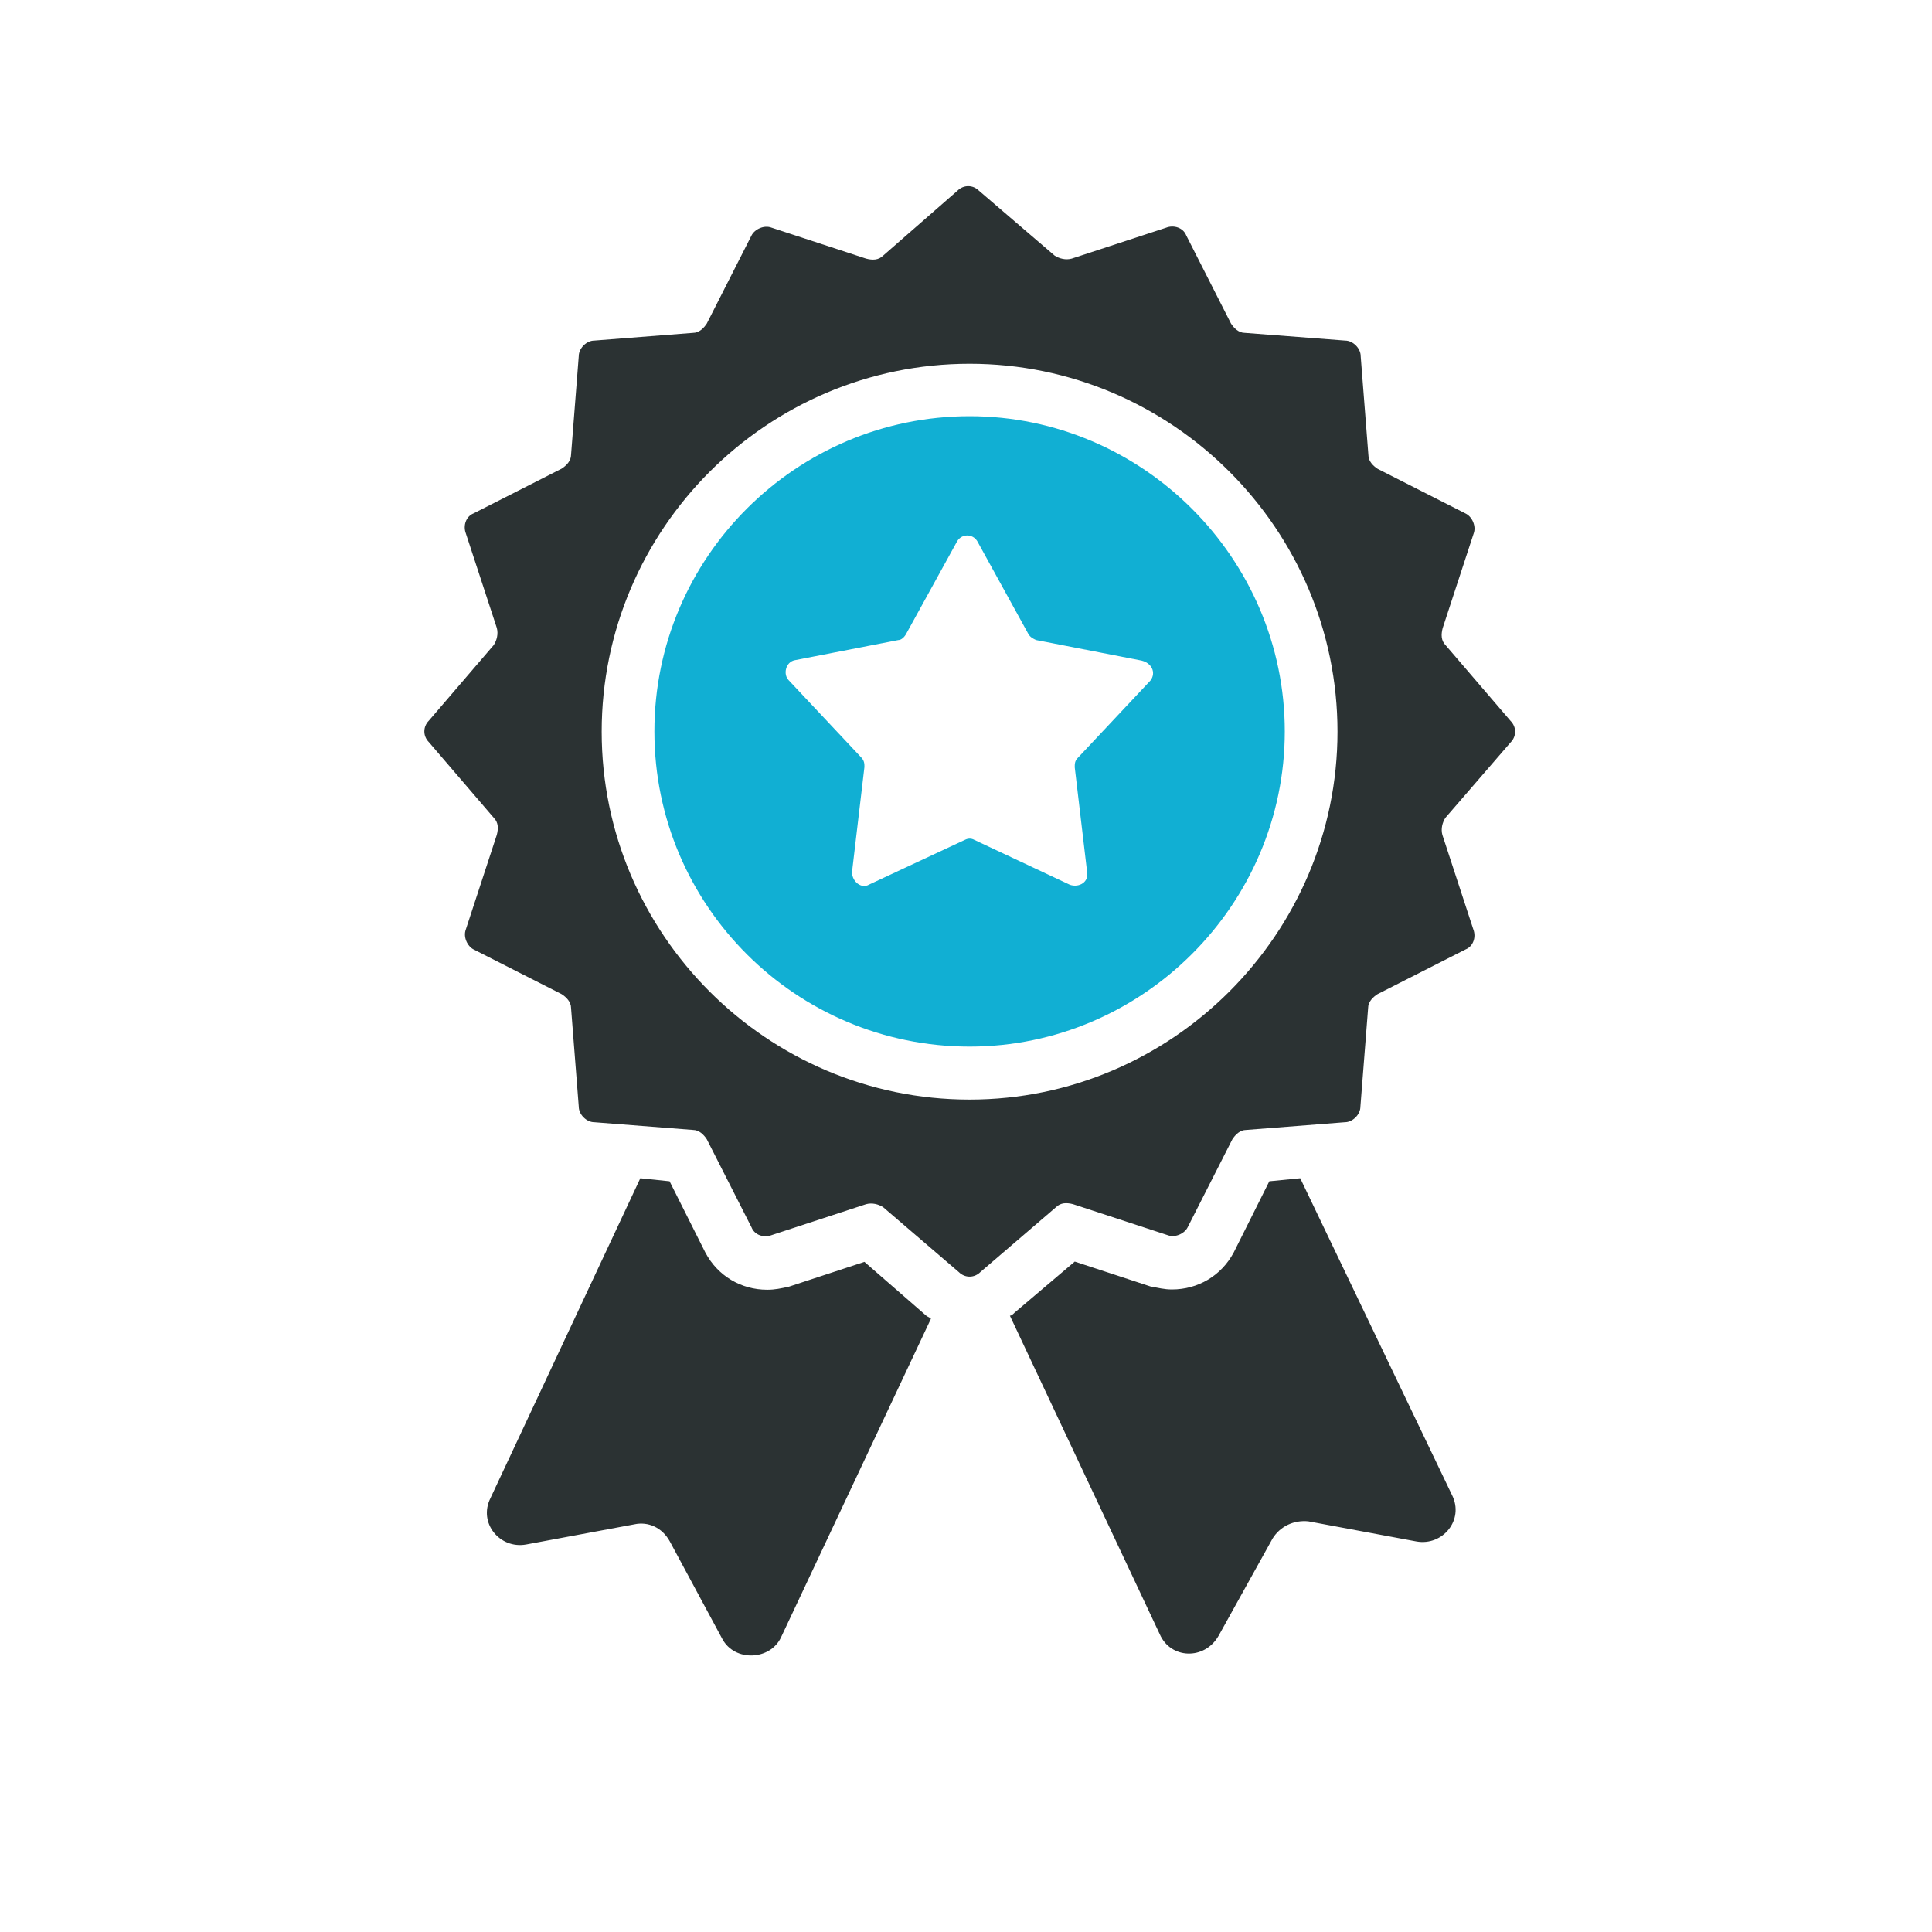
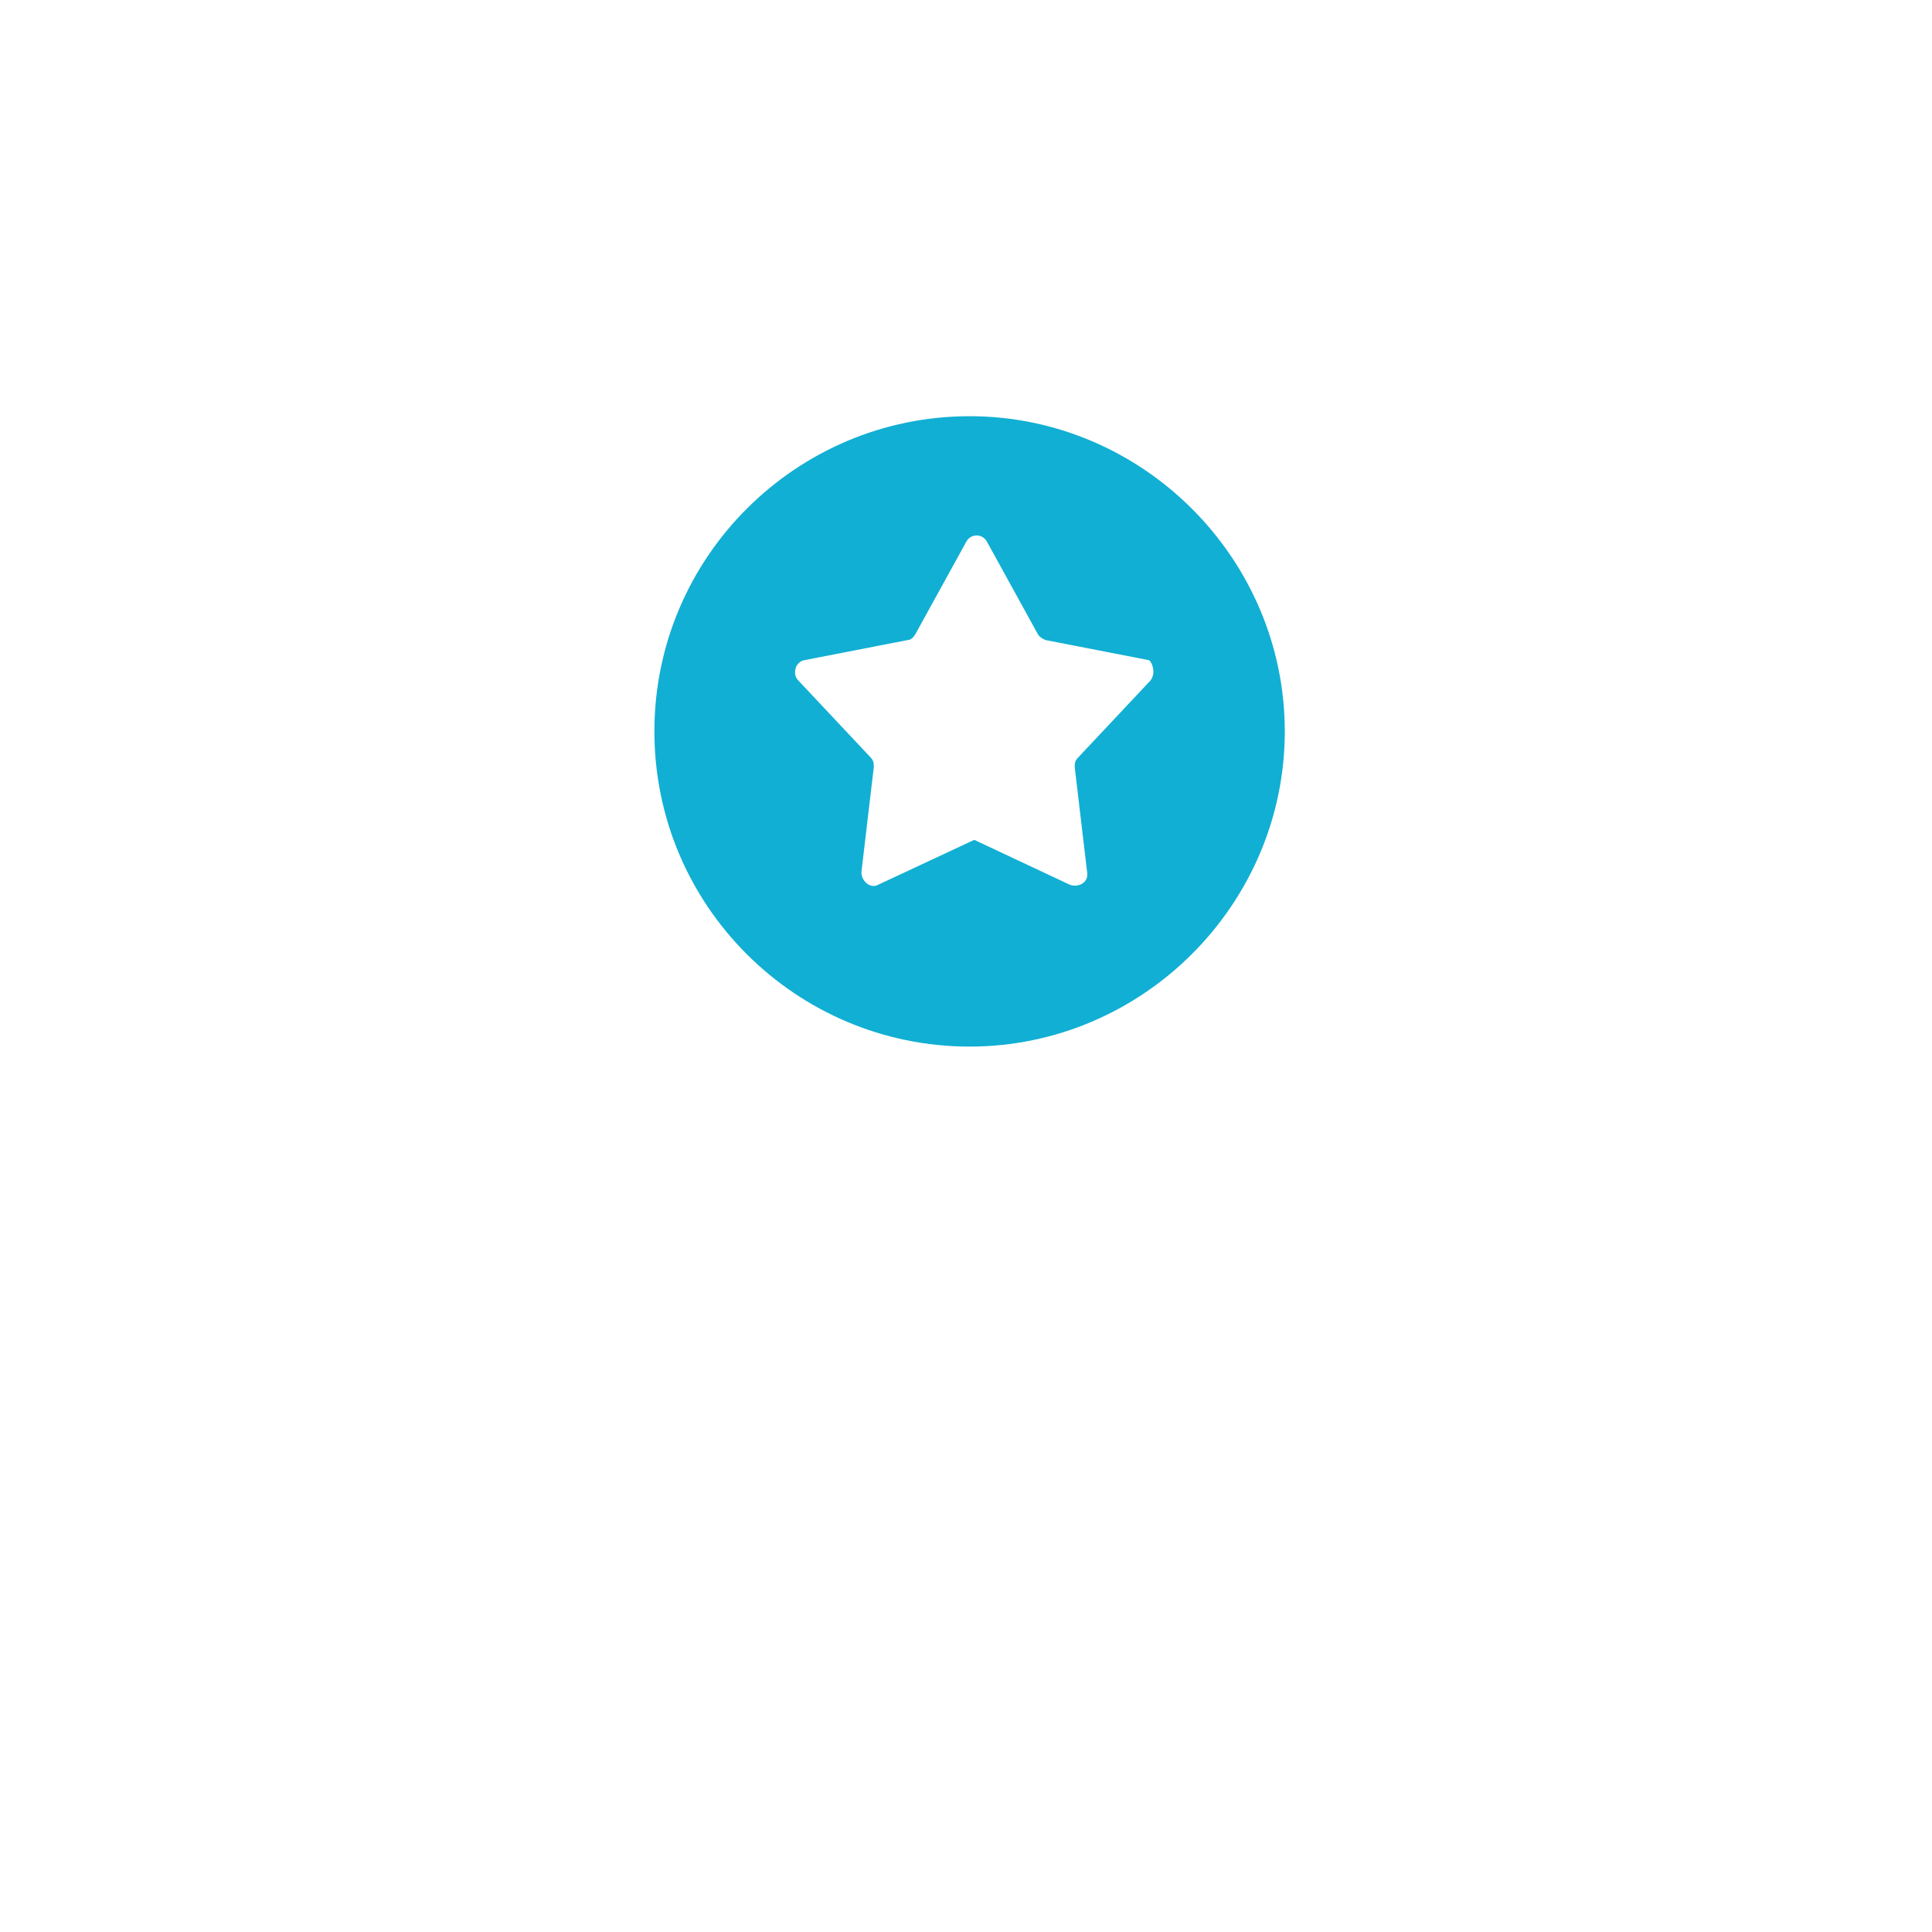
<svg xmlns="http://www.w3.org/2000/svg" version="1.1" id="Calque_1" x="0px" y="0px" viewBox="0 0 700 700" style="enable-background:new 0 0 700 700;" xml:space="preserve">
-   <path style="fill:#11AFD3;" d="M351.3,150.8c-62.7,0-114.2,51-114.2,114.2c0,63.3,51.5,114.2,114.2,114.2S465.5,327.7,465.5,265  S414,150.8,351.3,150.8z M416.8,246.6l-26.3,28c-1.1,1.1-1.1,2.2-1.1,3.4l4.5,38.1c0.6,3.4-2.8,5.6-6.2,4.5L353,304.3  c-1.1-0.6-2.2-0.6-3.4,0l-34.7,16.2c-2.8,1.7-6.2-1.1-6.2-4.5l4.5-38.1c0-1.1,0-2.2-1.1-3.4l-26.3-28c-2.2-2.2-1.1-6.7,2.2-7.3  l37.5-7.3c1.1,0,2.2-1.1,2.8-2.2l18.5-33.6c1.7-2.8,5.6-2.8,7.3,0l18.5,33.6c0.6,1.1,1.7,1.7,2.8,2.2l37.5,7.3  C417.4,239.9,419,243.8,416.8,246.6L416.8,246.6z" />
-   <path style="fill:#2B3233;" d="M313.2,457.2l-27.4,9c-2.8,0.6-5,1.1-7.8,1.1c-9.5,0-17.9-5-22.4-13.4l-13-25.9l-10.6-1.1  l-54.3,115.9c-4.5,9,3.4,18.5,12.9,16.8l39.2-7.3c5-1.1,10.1,1.1,12.9,6.2l19,35.3c4.5,8.4,17.4,7.8,21.3-0.6l54.3-115.4  c-0.6-0.6-1.1-0.6-1.7-1.1L313.2,457.2z M471.1,426.9l-11.2,1.1L447,453.8c-4.5,8.4-12.9,13.4-22.4,13.4c-2.8,0-5-0.6-7.8-1.1  l-27.4-9l-21.8,18.5c-0.6,0.6-1.1,1.1-1.7,1.1l54.3,115.4c3.9,9,16.2,9.5,21.3,0.6l19.6-35.3c2.8-4.5,7.8-6.7,12.9-6.2l39.2,7.3  c9.5,1.7,17.4-7.8,12.9-16.8L471.1,426.9z M547.3,269c2.2-2.2,2.2-5.6,0-7.8l-23.5-27.4c-1.7-1.7-1.7-3.9-1.1-6.2l11.2-34.2  c1.1-2.8-0.6-6.2-2.8-7.3l-31.9-16.2c-1.7-1.1-3.4-2.8-3.4-5L493,129c0-2.8-2.8-5.6-5.6-5.6l-36.4-2.8c-2.2,0-3.9-1.7-5-3.4  l-16.2-31.9c-1.1-2.8-4.5-3.9-7.3-2.8l-34.2,11.2c-2.2,0.6-4.5,0-6.2-1.1l-27.4-23.5c-2.2-2.2-5.6-2.2-7.8,0L320,92.6  c-1.7,1.7-3.9,1.7-6.2,1.1l-34.2-11.2c-2.8-1.1-6.2,0.6-7.3,2.8l-16.2,31.9c-1.1,1.7-2.8,3.4-5,3.4l-35.8,2.8  c-2.8,0-5.6,2.8-5.6,5.6l-2.8,35.8c0,2.2-1.7,3.9-3.4,5L171.6,186c-2.8,1.1-3.9,4.5-2.8,7.3l11.2,34.2c0.6,2.2,0,4.5-1.1,6.2  l-23.5,27.4c-2.2,2.2-2.2,5.6,0,7.8l23.5,27.4c1.7,1.7,1.7,3.9,1.1,6.2l-11.2,34.2c-1.1,2.8,0.6,6.2,2.8,7.3l31.9,16.2  c1.7,1.1,3.4,2.8,3.4,5l2.8,35.8c0,2.8,2.8,5.6,5.6,5.6l35.8,2.8c2.2,0,3.9,1.7,5,3.4l16.2,31.9c1.1,2.8,4.5,3.9,7.3,2.8l34.2-11.2  c2.2-0.6,4.5,0,6.2,1.1l27.4,23.5c2.2,2.2,5.6,2.2,7.8,0l27.4-23.5c1.7-1.7,3.9-1.7,6.2-1.1l34.2,11.2c2.8,1.1,6.2-0.6,7.3-2.8  l16.2-31.9c1.1-1.7,2.8-3.4,5-3.4l35.8-2.8c2.8,0,5.6-2.8,5.6-5.6l2.8-35.8c0-2.2,1.7-3.9,3.4-5L531,344c2.8-1.1,3.9-4.5,2.8-7.3  l-11.2-34.2c-0.6-2.2,0-4.5,1.1-6.2L547.3,269z M351.3,398.4c-73.4,0-133.3-59.9-133.3-133.3s59.9-133.3,133.3-133.3  s133.3,59.9,133.3,133.3C484.6,338.4,424.6,398.4,351.3,398.4z" />
+   <path style="fill:#11AFD3;" d="M351.3,150.8c-62.7,0-114.2,51-114.2,114.2c0,63.3,51.5,114.2,114.2,114.2S465.5,327.7,465.5,265  S414,150.8,351.3,150.8z M416.8,246.6l-26.3,28c-1.1,1.1-1.1,2.2-1.1,3.4l4.5,38.1c0.6,3.4-2.8,5.6-6.2,4.5L353,304.3  l-34.7,16.2c-2.8,1.7-6.2-1.1-6.2-4.5l4.5-38.1c0-1.1,0-2.2-1.1-3.4l-26.3-28c-2.2-2.2-1.1-6.7,2.2-7.3  l37.5-7.3c1.1,0,2.2-1.1,2.8-2.2l18.5-33.6c1.7-2.8,5.6-2.8,7.3,0l18.5,33.6c0.6,1.1,1.7,1.7,2.8,2.2l37.5,7.3  C417.4,239.9,419,243.8,416.8,246.6L416.8,246.6z" />
</svg>